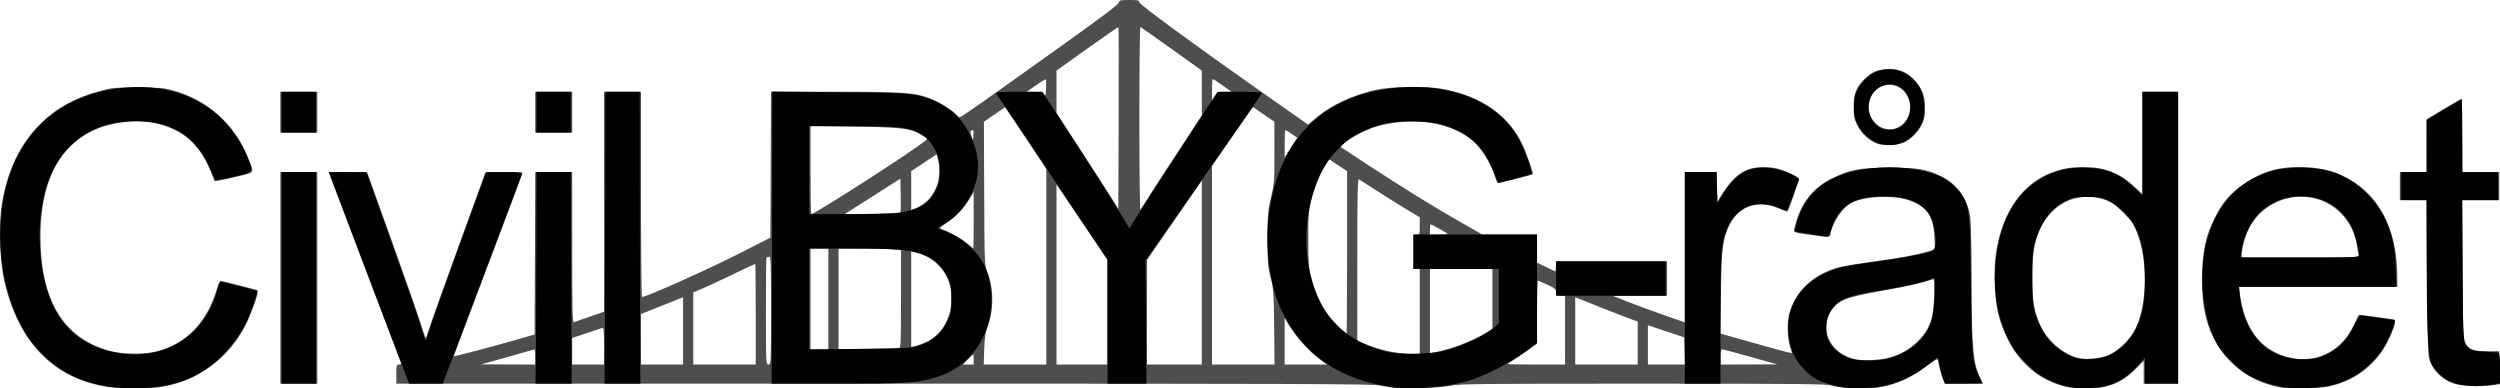
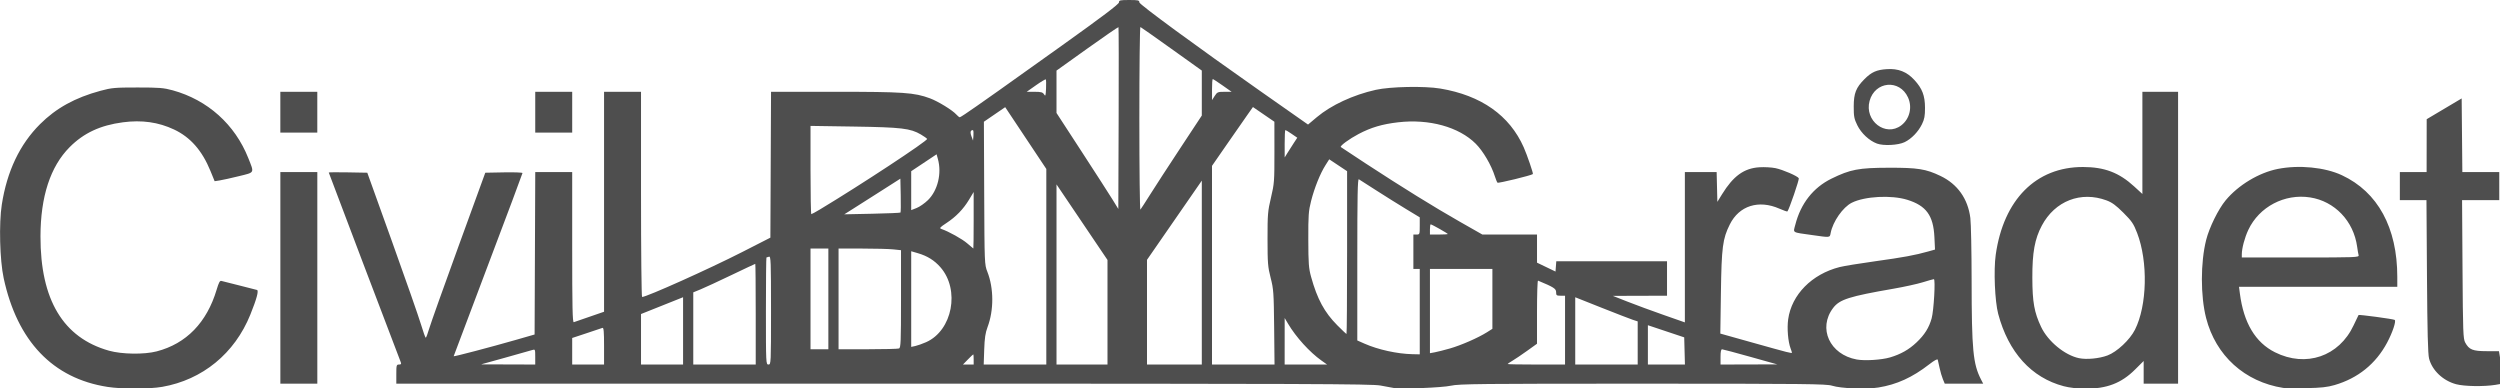
<svg xmlns="http://www.w3.org/2000/svg" width="519.8mm" height="80.684mm" version="1.1" viewBox="0 0 519.8 80.684">
  <g transform="translate(176.52 -53.252)">
    <g transform="matrix(.265 0 0 .265 -181.04 50.077)">
      <path d="m101.4 315.54c-42.929-6.669-70.814-35.881-81.467-85.345-3.054-14.181-3.781-42.851-1.463-57.699 4.09-26.197 14.06-47.184 29.959-63.064 12.617-12.602 27.518-20.829 47.499-26.227 8.762-2.367 11.227-2.586 29.074-2.583 16.996 0.003 20.527 0.286 27.5 2.205 27.422 7.544 48.869 26.757 59.353 53.169 4.787 12.059 5.285 11.097-7.353 14.205-6.05 1.488-12.809 2.986-15.021 3.329l-4.021 0.624-3.3-8.072c-6.546-16.011-15.72-26.452-28.551-32.497-12.28-5.785-25.295-7.614-40.16-5.645-17.749 2.351-30.701 8.398-41.74 19.487-15.146 15.215-22.85 38.792-22.895 70.068-0.073 49.713 17.795 79.513 53.745 89.637 10.114 2.848 27.607 3.099 37.443 0.536 23.237-6.054 39.347-22.647 47.043-48.456 1.716-5.755 2.517-7.181 3.814-6.795 0.903 0.268 7.268 1.874 14.142 3.568s13.044 3.269 13.71 3.499c1.488 0.514-0.293 7.096-5.234 19.335-12.302 30.473-37.563 51.171-69.18 56.684-10.261 1.789-31.495 1.807-42.897 0.036zm1009.1 0.83c-1.65-0.245-6.311-1.104-10.357-1.909-6.383-1.271-57.976-1.464-389.75-1.464h-382.39v-7.5c0-6.96 0.152-7.5 2.107-7.5 1.601 0 1.942-0.42 1.421-1.75-3.627-9.261-56.529-148.62-56.529-148.91 0-0.215 6.802-0.267 15.115-0.115l15.115 0.276 19.401 54c10.671 29.7 20.857 58.835 22.635 64.745s3.502 10.747 3.829 10.75c0.328 3e-3 1.554-3.258 2.724-7.245 1.171-3.987 11.548-33.125 23.06-64.75l20.932-57.5 14.594-0.277c8.027-0.152 14.594 0.089 14.594 0.535s-12.15 32.889-27 72.094-27 71.443-27 71.64c0 0.47 29.478-7.28 48.5-12.751l15-4.314 0.515-127.43h28.985v59.107c0 46.853 0.259 59.016 1.25 58.668 0.688-0.241 6.312-2.184 12.5-4.318l11.25-3.879v-172.58h29v80.5c0 44.275 0.376 80.5 0.835 80.5 3.554 0 52.714-22.069 78.665-35.315l22-11.229 0.258-57.228 0.258-57.228 50.242 4e-3c53.689 0.004 62.164 0.589 74.446 5.135 6.355 2.352 17.697 9.316 20.701 12.709 1.048 1.184 2.271 2.152 2.717 2.152s6.34-3.897 13.095-8.661c6.756-4.763 14.533-10.234 17.283-12.157s25.138-17.882 49.75-35.465c31.718-22.659 44.75-32.514 44.75-33.843 0-1.677 0.845-1.875 8-1.875s8 0.198 8 1.875c0 1.595 45.21 34.749 95 69.668 3.025 2.122 12.664 8.881 21.42 15.021l15.92 11.164 6.942-5.829c11.268-9.461 28.561-17.477 46.217-21.424 11.408-2.55 38.187-3.083 50.606-1.006 32.126 5.372 54.393 21.058 65.48 46.129 2.657 6.008 7.629 20.534 7.174 20.958-1.139 1.06-27.178 7.41-27.763 6.77-0.415-0.454-1.322-2.626-2.015-4.826-2.816-8.943-9.233-19.911-15.057-25.735-13.174-13.174-36.595-19.642-60.896-16.817-12.549 1.459-21.163 4.01-31.029 9.188-7.22 3.789-14.845 9.386-13.937 10.229 0.241 0.223 9.005 6.009 19.477 12.856 28.53 18.655 53.888 34.349 73.763 45.654l17.803 10.126h42.895v22.078l14.5 6.962 0.615-8.04h86.885v27l-42.5 0.13 11.5 4.534c6.325 2.494 19.038 7.174 28.25 10.401l16.75 5.867v-117.93h24.936l0.282 11.68 0.282 11.68 3.664-5.942c8.849-14.35 17.243-20.424 29.296-21.198 3.902-0.25 9.586 0.062 12.632 0.694 5.774 1.199 17.205 6.139 18.299 7.908 0.529 0.855-7.689 24.809-8.941 26.06-0.225 0.225-3.005-0.739-6.179-2.142-16.348-7.226-31.659-2.395-38.991 12.303-5.637 11.301-6.486 17.796-7.001 53.562l-0.463 32.106 25.342 7.107c28.91 8.108 30.842 8.6 30.842 7.854 0-0.299-0.46-1.752-1.021-3.229-2.038-5.361-2.917-15.819-1.928-22.944 2.682-19.322 18.561-35.431 40.395-40.981 3.27-0.831 15.87-2.888 28-4.571 21.904-3.038 31.117-4.739 41.433-7.648l5.378-1.517-0.473-9.813c-0.815-16.917-6.421-24.616-21.284-29.232-12.495-3.88-33.438-2.762-43.568 2.325-6.952 3.491-14.835 14.784-16.534 23.687-0.72 3.771-0.152 3.702-14.118 1.721-16.836-2.389-15.342-1.487-13.618-8.216 4.262-16.627 14.042-29.085 28.337-36.097 14.815-7.267 21.374-8.516 45-8.573 22.693-0.055 29.048 0.95 40.469 6.401 13.425 6.407 21.573 17.849 23.511 33.015 0.527 4.125 0.976 26.175 0.998 49 0.052 54.58 1.104 65.588 7.438 77.837l1.636 3.163h-30.154l-1.472-3.522c-0.809-1.937-1.963-5.875-2.563-8.75-0.6-2.875-1.256-5.804-1.458-6.51-0.234-0.82-2.625 0.47-6.636 3.58-13.36 10.362-25.482 15.882-40.019 18.226-9.608 1.549-29.304 0.777-36.25-1.421-4.463-1.412-20.423-1.583-148.5-1.593-127.48-0.01-144.28 0.166-150.5 1.577-6.819 1.546-38.215 2.793-45 1.787zm-673.5-24.441c0-5.841-0.084-6.04-2.25-5.339-1.238 0.401-10.8 3.1-21.25 6l-19 5.271 42.5 0.136zm54-8.54c0-11.264-0.286-14.502-1.25-14.147-0.688 0.253-6.312 2.138-12.5 4.19l-11.25 3.73v20.835h25zm62-11.797v-26.404l-33 13.181v39.627h33zm57-13.096c0-21.725-0.158-39.5-0.35-39.5s-8.63 3.973-18.75 8.83c-10.12 4.856-20.987 9.889-24.15 11.184l-5.75 2.354v56.632h49zm12-3.107c0-38.441-0.155-42.548-1.582-42-0.87 0.334-1.77 0.607-2 0.607-0.23 0-0.418 18.9-0.418 42 0 41.333 0.032 42 2 42 1.969 0 2-0.667 2-42.607zm159 38.607c0-2.2-0.134-4-0.297-4s-2.055 1.8-4.203 4l-3.906 4h8.406zm57-72.73v-76.73l-32.263-48.477-16.71 11.436 0.237 56c0.234 55.464 0.258 56.055 2.491 61.737 5.09 12.953 5.142 30.133 0.133 43.398-1.694 4.485-2.308 8.631-2.61 17.615l-0.395 11.75h49.118zm48 35.698v-41.032l-40-59.271v141.33h40zm74-31.12v-72.151l-43 62.144v82.159h43zm56.759 42.901c-0.278-27.19-0.471-29.919-2.738-38.75-2.204-8.582-2.44-11.528-2.452-30.5-0.012-19.399 0.195-21.876 2.709-32.493 2.573-10.865 2.72-12.806 2.696-35.5l-0.025-24.007-16.825-11.533-4.426 6.266c-2.434 3.446-9.662 13.828-16.062 23.071l-11.636 16.805v155.89h49.058zm37.141 26.131c-9.272-6.573-20.027-18.42-26.218-28.881l-2.663-4.5-0.02 36.5h33.3l-4.4-3.119zm191.1-23.881v-27h-3.5c-3.16 0-3.5-0.27-3.5-2.777 0-2.735-1.87-3.927-14.199-9.056-0.441-0.183-0.801 10.882-0.801 24.589v24.923l-7.75 5.562c-4.263 3.059-9.438 6.551-11.5 7.76-2.062 1.208-3.75 2.377-3.75 2.598 0 0.221 10.125 0.401 22.5 0.401h22.5zm57 10.078v-16.922l-3.75-1.226c-2.062-0.674-13.088-4.936-24.5-9.47l-20.75-8.244v52.786h49zm36.784 6.258-0.284-10.664-28.5-9.522v30.85h29.068zm51.716 4.653c-11.55-3.238-21.562-5.91-22.25-5.938-0.867-0.035-1.25 1.789-1.25 5.949v6l44.5-0.125-21-5.887zm109.53 0.411c8.393-2.49 14.775-6.104 20.732-11.737 6.332-5.989 9.831-11.556 11.877-18.898 1.692-6.073 3.1-30.772 1.753-30.749-0.491 8e-3 -4.391 1.102-8.667 2.43-4.275 1.328-14.625 3.603-23 5.056-34.818 6.04-42.27 8.412-47.352 15.075-12.164 15.948-2.73 36.59 18.496 40.471 6.312 1.154 19.522 0.322 26.161-1.647zm-369.03-35.899v-33.5h-5v-27h2.5c2.42 0 2.5-0.216 2.497-6.75v-6.75l-10.732-6.5c-5.902-3.575-16.377-10.125-23.276-14.555-6.9-4.43-13.094-8.394-13.766-8.809-0.956-0.591-1.221 13.036-1.221 62.86v63.614l5.593 2.474c10.7 4.732 25.724 8.041 37.657 8.294l5.747 0.122zm23.676 28.894c8.808-2.523 22.222-8.396 29.074-12.731l4.25-2.688v-46.975h-49v66.091l3.75-0.677c2.062-0.373 7.429-1.731 11.926-3.019zm-487.68-38.894v-39.5h-14v79h14zm55.418 38.893c1.404-0.539 1.582-4.901 1.582-38.858v-38.251l-6.147-0.642c-3.381-0.353-14.406-0.642-24.5-0.642h-18.353v79h22.918c12.605 0 23.63-0.273 24.5-0.607zm21.233-4.923c20.733-9.145 26.829-41.146 11.216-58.882-4.726-5.369-10.24-8.795-17.618-10.948l-5.25-1.532v75.051l3.25-0.709c1.788-0.39 5.568-1.731 8.401-2.981zm330.35-70.323v-63.853l-14.024-9.325-2.954 4.657c-4.151 6.546-8.646 17.738-11.272 28.067-1.988 7.821-2.232 11.214-2.181 30.307 0.05 18.793 0.327 22.475 2.201 29.242 4.807 17.361 10.433 27.76 20.514 37.92 3.731 3.761 6.994 6.838 7.25 6.838 0.256 0 0.466-28.734 0.466-63.853zm-293-25.338v-22.191l-3.561 5.941c-4.498 7.505-10.299 13.5-17.871 18.47-4.955 3.252-5.614 4.003-4 4.556 5.9 2.021 16.517 7.931 20.433 11.373 2.475 2.176 4.612 3.976 4.75 3.999 0.138 0.023 0.25-9.943 0.25-22.149zm372 10.777c0-0.487-12.551-7.586-13.412-7.586-0.323 0-0.588 1.8-0.588 4v4h7c3.85 0 7-0.186 7-0.414zm-492.63-19.266c31.373-18.829 84.907-54.065 84.106-55.36-0.318-0.515-2.529-2.08-4.913-3.477-8.185-4.796-15.181-5.625-52.312-6.198l-34.25-0.528v34.621c0 19.042 0.279 34.621 0.619 34.621s3.378-1.656 6.75-3.679zm63.214 2.43c0.262-0.262 0.351-6.352 0.197-13.533l-0.28-13.056-15.158 9.669c-8.337 5.318-18.237 11.613-22 13.988l-6.841 4.319 21.803-0.455c11.992-0.25 22.018-0.67 22.28-0.932zm21.536-9.746c7.697-7.507 10.966-20.956 7.835-32.233l-1.035-3.728-19.918 13.261v30.534l4.25-1.665c2.337-0.916 6.329-3.692 8.869-6.17zm174.43-4.505c3.797-6.05 14.452-22.444 23.678-36.431l16.774-25.431v-35.3l-23.668-16.919c-13.017-9.305-24.042-17.069-24.5-17.252-0.458-0.183-0.832 32.194-0.832 71.95 0 39.756 0.37 71.856 0.822 71.333 0.452-0.522 3.929-5.9 7.726-11.95zm-24.928-131.21c-0.216-0.216-11.244 7.361-24.507 16.839l-24.113 17.233v33.254l19.811 30.444c10.896 16.744 21.808 33.689 24.25 37.655l4.439 7.211 0.257-71.121c0.141-39.116 0.08-71.298-0.137-71.514zm137.51 90.98 2.776-4.233-4.385-3.017c-2.412-1.659-4.641-3.017-4.955-3.017s-0.562 4.838-0.553 10.75l0.017 10.75 2.162-3.5c1.189-1.925 3.411-5.405 4.938-7.733zm-251.58-10.051c-0.321-0.321-1.022-0.144-1.558 0.392-0.633 0.633-0.54 2.143 0.267 4.31l1.242 3.335 0.316-3.727c0.174-2.05 0.054-3.989-0.267-4.31zm197.24-30.216h5.595l-7.097-5c-3.903-2.75-7.365-5-7.694-5-0.328 0-0.589 3.712-0.58 8.25l0.017 8.25 2.081-3.25c1.941-3.031 2.458-3.25 7.677-3.25zm-140.19-9.727c-0.27-0.27-3.754 1.808-7.742 4.618l-7.251 5.109h6.185c5.132 0 6.399 0.345 7.444 2.027 1.1 1.772 1.296 1.192 1.557-4.618 0.164-3.655 0.078-6.866-0.192-7.136zm798.74 240.74c-25.403-6.659-43.471-26.582-51.489-56.773-2.625-9.883-3.644-34.336-1.933-46.386 6.145-43.29 31.624-68.902 68.485-68.842 16.808 0.027 28.274 4.379 40.108 15.223l6.482 5.94v-80.177h28v229h-27v-17.793l-6.75 6.72c-10.769 10.72-22.247 15.116-39.21 15.018-5.95-0.034-12.232-0.761-16.693-1.93zm34.271-24.145c7.401-2.769 17.547-12.272 21.533-20.168 9.586-18.989 10.37-53.386 1.73-75.893-2.793-7.275-4.134-9.254-10.785-15.907-5.802-5.803-8.921-8.091-13.209-9.685-20.144-7.489-40.476 0.401-50.761 19.699-5.608 10.522-7.538 21.132-7.474 41.084 0.062 19.107 1.488 27.077 6.887 38.49 5.343 11.295 18.498 22.151 29.693 24.505 5.966 1.255 15.862 0.315 22.386-2.126zm137.88 25.473c-30.246-4.764-52.955-25.347-60.506-54.843-4.431-17.307-4.415-43.55 0.038-61.252 2.454-9.755 9.525-24.123 15.31-31.108 9.863-11.908 26.095-21.684 40.866-24.612 16.661-3.303 36.916-1.324 50.292 4.914 28.22 13.161 43.5 41.186 43.5 79.781v7.776h-124.19l0.677 5.25c2.97 23.04 12.155 38.431 27.522 46.119 24.315 12.164 50.301 3.276 61.704-21.104 1.998-4.271 3.744-7.918 3.881-8.105 0.384-0.524 27.181 3.085 28.372 3.821 1.322 0.817-1.681 9.822-5.939 17.812-8.863 16.629-22.866 27.946-41.191 33.292-5.737 1.673-10.613 2.205-22.339 2.436-8.25 0.162-16.35 0.083-18-0.177zm59.151-104.09c-0.266-0.963-0.786-3.969-1.156-6.681-2.747-20.142-17.581-35.69-36.925-38.702-20.002-3.114-39.911 7.34-48.439 25.435-2.896 6.145-5.131 14.529-5.131 19.248v2.451h46.067c43.391 0 46.039-0.102 45.584-1.75zm76.489 101.18c-10.308-2.773-18.778-10.814-21.212-20.137-0.909-3.482-1.358-21.094-1.647-64.539l-0.397-59.75h-20.885v-22h21l0.058-41.5 27.442-16.303 0.53 57.803h28.97v22h-29.176l0.348 54.25c0.317 49.5 0.502 54.534 2.109 57.491 3.044 5.601 5.925 6.759 16.812 6.759h9.676l2.074 12.458c1.141 6.852 1.969 12.563 1.84 12.692-0.129 0.129-3.147 0.706-6.708 1.284-9.025 1.464-24.448 1.21-30.834-0.508zm-1707.1-83.427v-83h29v166h-29zm1252.7-105.38c-6.082-2.253-12.33-8.079-15.426-14.384-2.463-5.016-2.816-6.872-2.801-14.739 0.02-10.337 1.777-14.794 8.471-21.488 5.507-5.507 9.471-7.267 17.552-7.791 8.949-0.581 15.596 2.034 21.526 8.467 6.215 6.743 8.345 12.29 8.374 21.812 0.02 6.451-0.441 8.953-2.381 12.923-2.91 5.957-8.236 11.469-13.592 14.068-5.049 2.45-16.546 3.049-21.722 1.132zm19.081-14.303c6.575-5.015 8.791-14.164 5.295-21.861-6.613-14.559-25.991-12.795-30.175 2.746-4.196 15.584 12.596 28.485 24.88 19.115zm-1271.8-10.32v-16h29v32h-29zm200 0v-16h29v32h-29z" fill="#4e4e4e" />
-       <path d="m107.82 315.99c-25.139-2.892-43.158-11.265-58.381-27.128-8.341-8.692-11.772-13.56-17.173-24.362-19.814-39.634-20.137-94.773-0.768-131.24 16.259-30.614 44.519-48.566 82.55-52.438 19.399-1.975 38.26 1.013 54.455 8.627 19.011 8.938 34.036 25.028 42.471 45.485 5.234 12.692 5.77 11.886-10.459 15.704-7.693 1.81-14.25 2.97-14.57 2.578-0.32-0.392-1.883-3.854-3.473-7.694-10.792-26.066-29.692-38.449-58.761-38.501-22.712-0.04-40.284 7.166-54.246 22.247-14.76 15.942-22.425 42.828-21.165 74.236 1.418 35.343 12.071 60.282 31.474 73.676 20.231 13.967 49.84 16.897 71.306 7.056 17.881-8.197 30.671-23.968 36.531-45.045 0.946-3.403 2.209-6.177 2.806-6.164 1.791 0.038 27.692 6.75 28.267 7.324 0.687 0.687-3.029 12.199-6.81 21.101-9.171 21.592-29.081 41.102-49.934 48.93-14.158 5.314-36.537 7.635-54.122 5.612zm1004.2 0.014c-42.492-4.94-72.605-25.311-89.577-60.598-8.266-17.185-12.655-45.995-10.5-68.916 5.928-63.049 41.287-100.04 100.97-105.63 42.297-3.962 78.471 10.711 95.029 38.545 3.407 5.727 9.301 20.38 10.508 26.121l0.636 3.025-26.56 7.129-2.226-5.898c-6.584-17.443-14.578-27.557-26.846-33.965-11.932-6.233-19.19-8.006-34.928-8.536-18.196-0.612-29.364 1.521-43.319 8.273-8.222 3.979-10.92 5.948-17.897 13.064-9.592 9.784-14.952 18.736-19.338 32.299-9.306 28.773-7.546 63.184 4.482 87.622 9.49 19.282 26.75 32.47 51.156 39.087 10.16 2.755 35.661 2.489 47.069-0.489 13.997-3.655 31.728-12.02 38.986-18.393l3.36-2.95v-42.793h-67v-27h97v84.832l-3.75 2.939c-13.676 10.719-33.096 21.436-47.306 26.108-16.49 5.421-42.842 8.114-59.944 6.126zm354.5 0.391c-8.767-1.296-18.567-3.916-22.972-6.142-7.962-4.022-16.646-13.491-19.952-21.753-3.304-8.259-4.421-20.133-2.68-28.5 2.937-14.114 12.597-26.11 26.463-32.861 10.226-4.979 16.331-6.43 40.635-9.656 19.116-2.537 38.859-6.264 44.202-8.343 3.526-1.372 4.285-5.444 2.888-15.49-1.268-9.117-3.618-14.156-8.672-18.593-7.809-6.856-18.889-9.592-35.701-8.813-21.262 0.984-30.835 7.599-36.758 25.397-1.85 5.56-2.388 6.298-4.285 5.888-1.193-0.258-7.092-1.168-13.109-2.022-6.017-0.854-11.138-1.751-11.379-1.992-0.241-0.241 0.73-4.189 2.159-8.773 8.043-25.797 28.64-38.951 64.66-41.292 18.868-1.227 40.388 2.479 51 8.781 5.596 3.324 11.971 9.885 14.609 15.036 4.889 9.548 5.178 12.882 5.81 67.235 0.639 54.937 1.193 61.605 5.992 72.085 1.424 3.111 2.59 5.827 2.59 6.035 0 0.209-6.488 0.379-14.417 0.379h-14.417l-1.591-4.25c-0.875-2.337-2.15-7.016-2.833-10.396l-1.242-6.146-8.462 6.372c-15.834 11.925-30.239 17.174-49.038 17.87-5.775 0.214-11.85 0.189-13.5-0.055zm31.26-22.901c8.662-2.042 17.607-6.783 23.736-12.579 9.89-9.354 13.465-19.731 13.489-39.165 0.01-6.463-0.24-11.75-0.551-11.75-0.311 0-1.396 0.444-2.411 0.988-3.436 1.839-21.444 5.939-37.523 8.542-25.902 4.194-32.065 6.232-38.199 12.632-1.76 1.836-3.942 5.118-4.85 7.295-1.908 4.574-2.144 13.69-0.468 18.038 2.86 7.42 10.343 13.823 18.821 16.105 6.431 1.731 20.388 1.678 27.957-0.106zm147.74 22.948c-1.1-0.254-4.475-0.946-7.5-1.537s-9.316-2.9-13.979-5.13c-7.014-3.354-10.048-5.629-17.554-13.165-7.632-7.662-9.815-10.621-13.73-18.61-8.1-16.53-11.59-35.064-10.357-55 2.521-40.758 19.34-67.009 49.12-76.665 6.582-2.134 10.039-2.612 19.5-2.699 18.092-0.166 28.871 4.061 41.25 16.175l5.75 5.627v-81.437h28v229h-26v-20.289l-5.983 6.53c-10.652 11.625-21.213 16.504-37.326 17.242-5.055 0.232-10.09 0.213-11.19-0.041zm26.748-25.835c9.057-4.333 16.095-11.452 20.723-20.96 5.346-10.983 7.033-20.205 7.017-38.355-0.023-25.943-4.776-41.262-16.402-52.864-3.518-3.511-8.615-7.307-12.084-9-5.472-2.671-6.923-2.928-16.5-2.928-9.314 0-11.15 0.304-16.253 2.696-11.94 5.595-20.36 16.513-24.942 32.339-2.069 7.147-2.304 10.018-2.288 27.965 0.014 16.199 0.362 21.235 1.827 26.5 5.23 18.783 16.298 31.4 32.155 36.655 6.742 2.234 19.904 1.226 26.748-2.048zm137.75 25.371c-9.48-1.32-21.574-5.372-28.942-9.697-7.931-4.655-19.401-15.987-23.981-23.691-7.699-12.951-12.077-31.697-12.051-51.59 0.059-44.853 20.182-75.559 55.839-85.206 10.881-2.944 31.462-2.923 42.436 0.042 21.02 5.68 38.964 21.81 47.05 42.293 4.332 10.974 5.759 18.636 6.354 34.121l0.567 14.75h-123.56l0.671 7.222c0.369 3.972 1.923 10.855 3.454 15.294 8.071 23.417 25.579 35.552 49.479 34.298 7.342-0.385 9.626-0.976 16.044-4.148 9.311-4.602 15.146-10.847 20.805-22.268 3.516-7.096 4.459-8.289 6.239-7.894 2.014 0.447 24.042 3.496 25.256 3.496 1.358 0-1.006 7.115-5.294 15.933-3.774 7.761-6.04 10.885-12.782 17.628-13.275 13.275-28.239 19.179-50.583 19.957-5.775 0.201-13.425-0.042-17-0.539zm58-104.03c0-4.008-3.265-16.524-5.628-21.571-3.006-6.422-8.967-13.257-15.114-17.328-12.136-8.039-30.572-9.366-43.844-3.155-3.741 1.751-8.702 4.74-11.024 6.643-8.367 6.856-14.905 19.571-16.821 32.714l-0.692 4.75h46.561c46.292 0 46.561-0.012 46.561-2.053zm80.26 101.95c-2.882-0.48-7.243-1.815-9.69-2.965-5.723-2.69-13.088-10.572-14.524-15.546-2.035-7.045-2.991-32.249-3.018-79.632l-0.027-46.75h-20v-22h20v-40.877l13.398-8.062c7.369-4.434 13.669-8.062 14-8.062s0.602 12.825 0.602 28.5v28.5h28v22h-28.065l0.283 54.75c0.305 59.119 0.23 58.296 5.687 61.969 1.865 1.255 5.405 1.893 12.574 2.264l9.978 0.517 1.869 11.353c1.028 6.244 1.488 11.723 1.022 12.175-1.164 1.129-15.347 2.998-21.669 2.855-2.848-0.064-7.536-0.51-10.418-0.99zm-1710.3-83.893v-83h27v166h-27zm98.947 80.25c-0.552-1.512-1.841-5-2.865-7.75-3.432-9.216-45.276-119.79-52.13-137.75l-6.772-17.75h29.403l19.764 55.156c10.87 30.336 21.202 60.029 22.958 65.986 1.757 5.957 3.419 10.833 3.694 10.835 0.275 2e-3 1.546-3.479 2.825-7.736s11.854-33.952 23.5-65.989l21.175-58.248 14.357-2e-3c13.274-2e-3 14.304 0.13 13.657 1.748-1.103 2.757-54.31 143.63-58.353 154.5l-3.627 9.75h-26.583l-1.003-2.75zm100.52-17c0.138-10.862 0.314-48.212 0.392-83l0.142-63.25h27l0.114 58.75c0.063 32.312 0.212 69.662 0.331 83l0.217 24.25h-28.447zm54.147-9c0.097-15.812 0.224-67.338 0.282-114.5l0.105-85.75h27l0.09 80.75c0.049 44.412 0.162 95.938 0.25 114.5l0.16 33.75-28.063-2e-5 0.176-28.75zm131.08-29c0.105-31.763 0.218-83.325 0.25-114.58l0.059-56.834 52.25 0.457c55.639 0.487 58.796 0.739 72.25 5.783 15.191 5.694 26.132 16.288 32.418 31.386 6.331 15.209 6.032 29.033-0.935 43.23-4.532 9.234-12.436 17.892-20.827 22.813-2.814 1.65-5.125 3.255-5.136 3.567-0.011 0.312 2.388 1.327 5.332 2.254 11.666 3.677 25.564 15.525 30.606 26.09 11.402 23.891 6.396 54.848-11.836 73.189-7.702 7.748-14.894 12.058-25.622 15.355-14.67 4.508-22.722 5.032-77.5 5.038l-51.5 6e-3 0.191-57.75zm110.27 29.307c12.808-2.752 21.955-9.581 27.257-20.351 3.106-6.309 3.281-7.251 3.281-17.685 0-10.145-0.231-11.493-2.911-16.959-3.657-7.459-9.637-13.495-16.651-16.808-9.995-4.721-20.402-5.754-57.938-5.754h-34v79.145l38.75-0.422c21.312-0.232 40.308-0.757 42.212-1.166zm-5.463-106.58c12.568-2.764 18.745-7.061 23.458-16.319 3.18-6.246 3.468-7.542 3.444-15.487-0.029-9.591-1.674-14.544-7.548-22.725-4.242-5.907-12.533-9.987-23.176-11.404-4.302-0.573-22.19-1.042-39.75-1.042h-31.928v69l33.25-0.022c29.383-0.019 34.297-0.252 42.25-2.001zm158.5 86.27v-48.753l-20.75-30.879c-26.009-38.705-26.424-39.329-33.052-49.616-3.012-4.675-11.636-17.5-19.165-28.5-7.528-11-14.017-20.562-14.42-21.25-0.574-0.981 3.244-1.25 17.763-1.25h18.495l5.814 8.878c25.189 38.464 52.641 81.466 59.706 93.526l2.873 4.903 2.118-3.489c6.453-10.63 13.012-20.87 30.516-47.646 10.669-16.32 21.694-33.373 24.5-37.896 2.806-4.523 5.817-9.056 6.691-10.074s2.434-3.279 3.466-5.026l1.876-3.176h17.284c9.506 0 17.284 0.346 17.284 0.768s-1.462 2.853-3.25 5.4-10.52 15.139-19.405 27.982c-8.885 12.842-18.527 26.725-21.427 30.85s-14.675 21-26.168 37.5l-20.896 30 0.351 48.25 0.351 48.25h-30.556zm453-34.247v-83h24.938l0.562 24.5 3.357-5.808c5.012-8.673 13.214-17.035 19.383-19.762 10.027-4.432 26.821-2.516 37.896 4.324l3.636 2.245-4.376 11.5c-2.407 6.325-4.585 12.047-4.841 12.715-0.331 0.867-2.108 0.463-6.205-1.413-8.24-3.773-18.178-4.292-25.103-1.313-6.699 2.882-13.354 10.011-16.036 17.178-4.779 12.772-5.21 18.731-5.21 71.943v49.89h-28zm-101 0.5v-13.5h86v27h-86zm252.91-106.05c-6.218-1.915-13.201-8.3-16.537-15.119-2.267-4.635-2.74-6.934-2.74-13.328 0-6.393 0.473-8.693 2.74-13.328 8.754-17.891 30.355-21.879 44.095-8.139 5.513 5.513 7.801 10.9 8.32 19.593 0.636 10.652-1.504 16.721-8.292 23.509-7.746 7.746-17.074 10.049-27.586 6.811zm17.955-13.35c9.458-6.735 9.475-23.446 0.031-30.172-4.947-3.523-11.817-3.747-17.252-0.562-11.607 6.802-11.422 24.591 0.328 31.602 4.627 2.761 12.353 2.364 16.893-0.869zm-1270.9-11.097v-16h27v32h-27zm200 0v-16h27v32h-27z" fill="#010101" />
    </g>
  </g>
</svg>